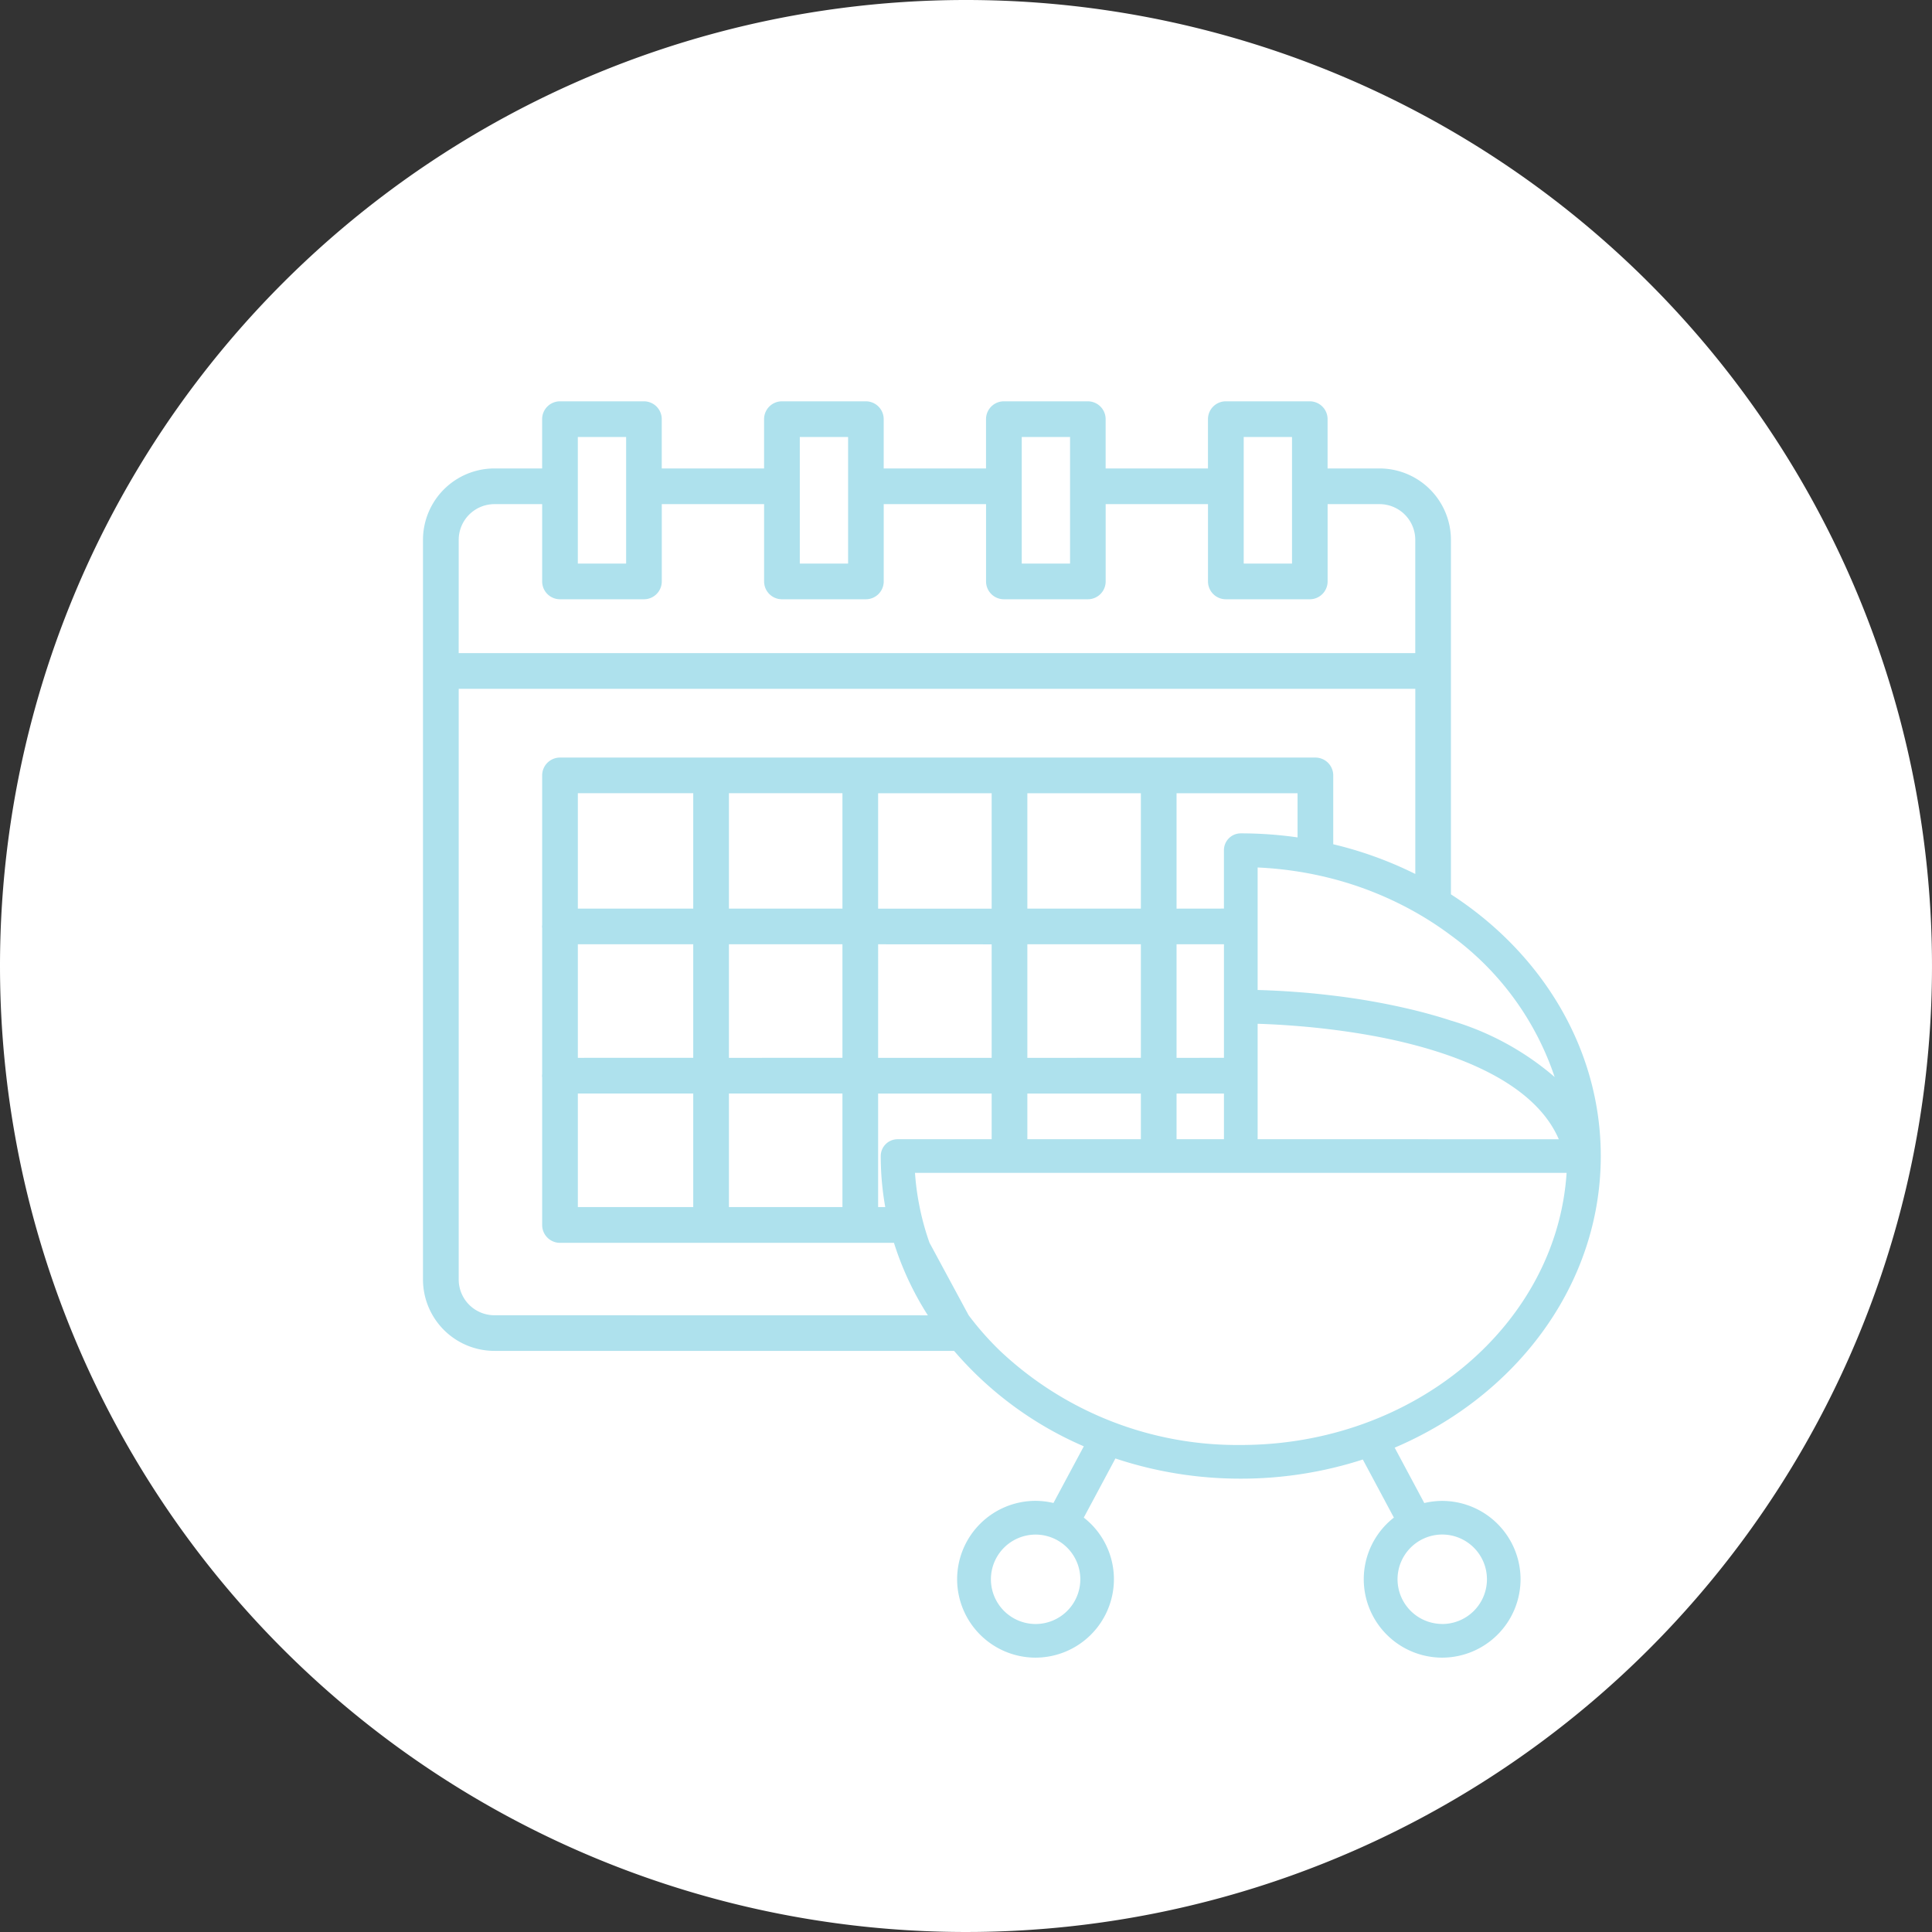
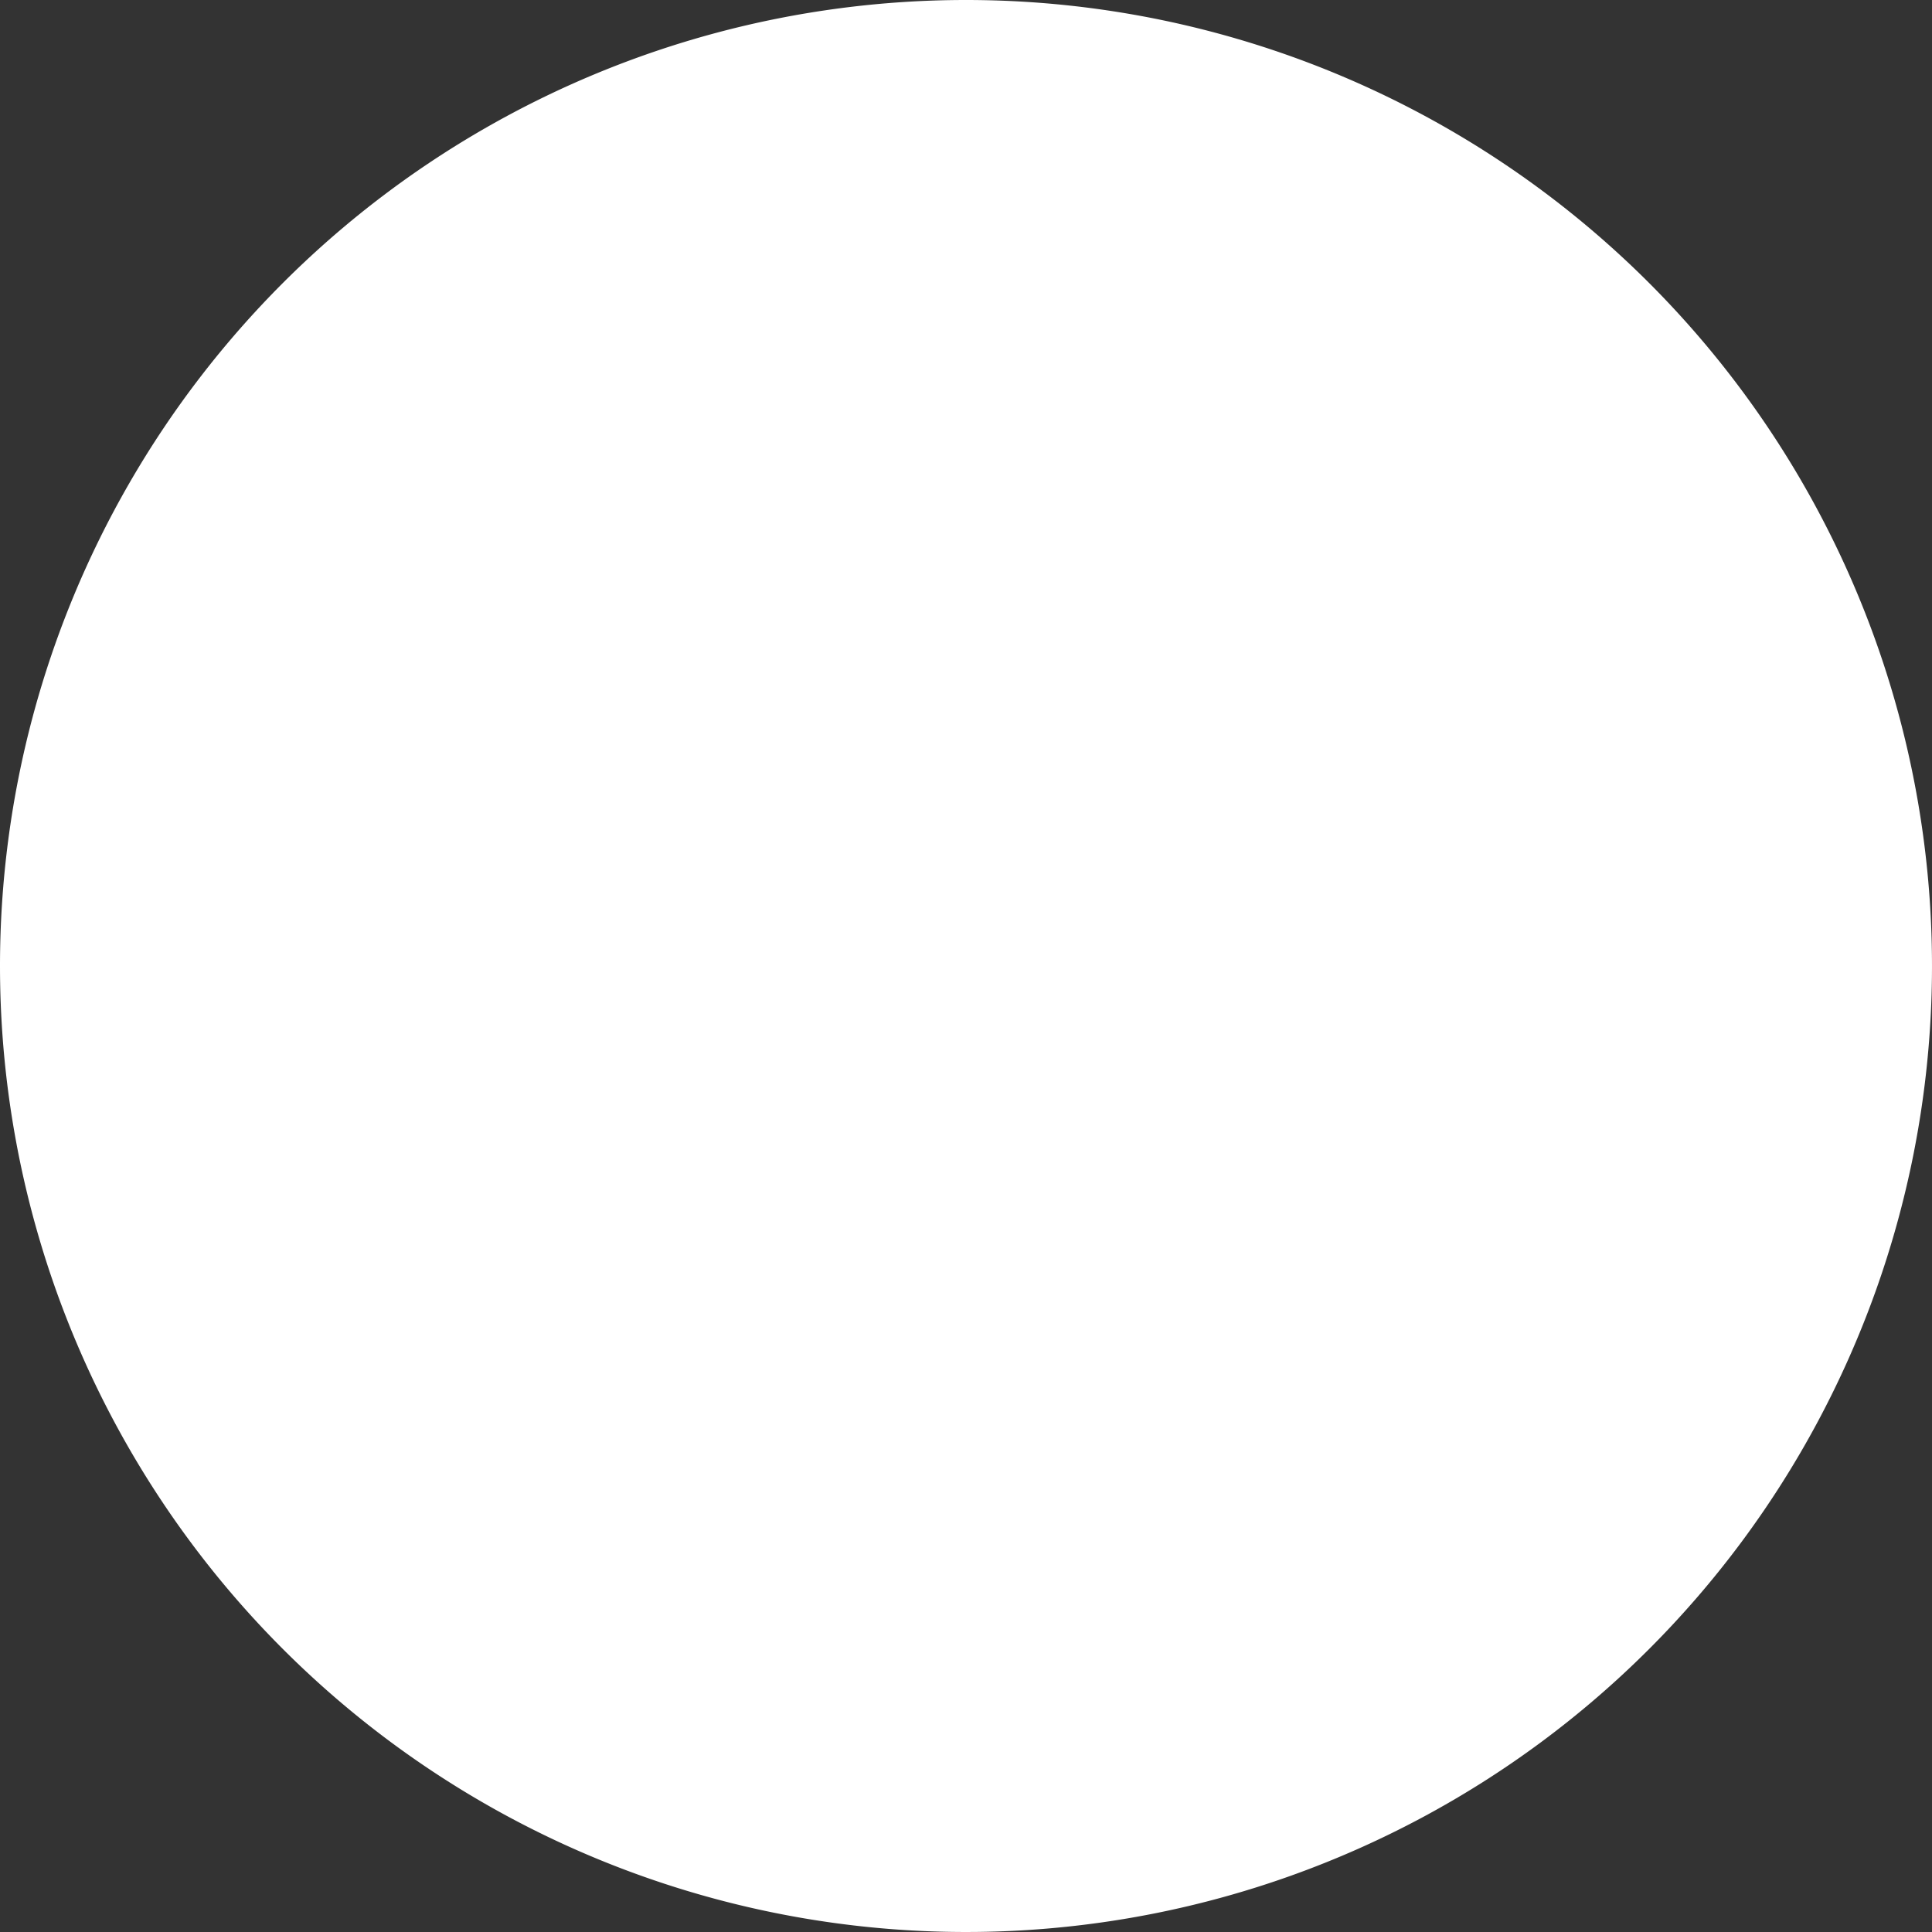
<svg xmlns="http://www.w3.org/2000/svg" width="140" height="140" viewBox="0 0 140 140">
  <rect x="0" y="0" width="140" height="140" fill="#333333" stroke="none" />
  <g id="rec_a_d_03_04" transform="translate(-892.35 -3266.25)">
    <path id="パス_64298" data-name="パス 64298" d="M70,0A70,70,0,1,1,0,70,70,70,0,0,1,70,0Z" transform="translate(892.35 3266.25)" fill="#fff" />
-     <path id="パス_64320" data-name="パス 64320" d="M-258.9,558.435a5.676,5.676,0,0,0-1.3.155l-2.146-4.013c8.82-3.755,14.935-11.814,14.935-21.13,0-7.8-4.287-14.718-10.858-18.967V488.792a5.178,5.178,0,0,0-5.172-5.172h-3.766v-3.572a1.293,1.293,0,0,0-1.293-1.293h-6.082a1.293,1.293,0,0,0-1.293,1.293v3.572h-7.415v-3.572a1.293,1.293,0,0,0-1.293-1.293h-6.082a1.294,1.294,0,0,0-1.293,1.293v3.572h-7.415v-3.572a1.294,1.294,0,0,0-1.293-1.293h-6.082a1.293,1.293,0,0,0-1.293,1.293v3.572h-7.415v-3.572a1.293,1.293,0,0,0-1.293-1.293h-6.082a1.293,1.293,0,0,0-1.293,1.293v3.572h-3.461a5.178,5.178,0,0,0-5.173,5.172v53.6a5.178,5.178,0,0,0,5.173,5.172h33.313a25.848,25.848,0,0,0,9.4,6.915l-2.2,4.107a5.681,5.681,0,0,0-1.3-.155,5.687,5.687,0,0,0-5.68,5.681,5.687,5.687,0,0,0,5.68,5.681,5.688,5.688,0,0,0,5.682-5.681,5.668,5.668,0,0,0-2.184-4.467l2.292-4.284a28.663,28.663,0,0,0,9.079,1.462,28.674,28.674,0,0,0,8.849-1.387l2.251,4.209a5.669,5.669,0,0,0-2.183,4.467,5.687,5.687,0,0,0,5.68,5.681,5.688,5.688,0,0,0,5.682-5.681A5.688,5.688,0,0,0-258.9,558.435Zm-29.465,8.921a3.243,3.243,0,0,1-3.239-3.24,3.243,3.243,0,0,1,3.239-3.24,3.244,3.244,0,0,1,3.24,3.24A3.243,3.243,0,0,1-288.367,567.356Zm10.214-41.025V518.1h3.434v8.226Zm3.434,2.586v3.31h-3.434v-3.31Zm-3.434-13.4v-8.362h8.767v3.2a29.116,29.116,0,0,0-4.113-.293,1.221,1.221,0,0,0-1.221,1.221v4.23Zm5.875,16.709v-8.365c.675.02,1.679.065,2.892.164.785.063,1.657.149,2.587.267,1.409.178,2.948.425,4.507.773.47.105.953.224,1.439.352.855.226,1.726.491,2.586.8,3.368,1.206,6.552,3.086,7.812,6.011Zm14.011-14.768a20.938,20.938,0,0,1,7.512,10.261,20.3,20.3,0,0,0-7.512-4.089c-.855-.28-1.721-.523-2.586-.737a49.819,49.819,0,0,0-5.946-1.073c-.932-.113-1.8-.2-2.587-.256-1.211-.093-2.212-.134-2.892-.151v-8.878a26.421,26.421,0,0,1,2.892.29,25.925,25.925,0,0,1,2.587.539,25.074,25.074,0,0,1,5.946,2.408A23.848,23.848,0,0,1-258.268,517.458Zm-15.02-36.117h3.5v9.172h-3.5Zm-16.084,0h3.5v9.172h-3.5Zm-16.084,0h3.5v9.172h-3.5Zm-16.084,0h3.5v9.172h-3.5Zm-8.632,7.451a2.589,2.589,0,0,1,2.586-2.586h3.461v5.6a1.293,1.293,0,0,0,1.293,1.293h6.082a1.293,1.293,0,0,0,1.293-1.293v-5.6h7.415v5.6a1.293,1.293,0,0,0,1.293,1.293h6.082a1.294,1.294,0,0,0,1.293-1.293v-5.6h7.415v5.6a1.294,1.294,0,0,0,1.293,1.293h6.082a1.293,1.293,0,0,0,1.293-1.293v-5.6h7.415v5.6a1.293,1.293,0,0,0,1.293,1.293h6.082a1.293,1.293,0,0,0,1.293-1.293v-5.6h3.766a2.589,2.589,0,0,1,2.586,2.586V497h-69.318Zm2.586,56.19a2.589,2.589,0,0,1-2.586-2.586V499.588h69.318v13.417a27.752,27.752,0,0,0-5.946-2.153v-4.989a1.294,1.294,0,0,0-1.293-1.293h-54.739a1.293,1.293,0,0,0-1.293,1.293V516.7a1.073,1.073,0,0,0-.012.115,1.076,1.076,0,0,0,.012.114v10.584a1.074,1.074,0,0,0-.012.114,1.074,1.074,0,0,0,.012.115v10.7a1.293,1.293,0,0,0,1.293,1.293h24.2a22.01,22.01,0,0,0,2.456,5.253Zm28.326-7.839h-.519v-8.226h8.227v3.31h-6.817a1.221,1.221,0,0,0-1.221,1.221A21.1,21.1,0,0,0-299.26,537.143Zm7.708-19.039v8.226h-8.227V518.1Zm-8.227-2.587v-8.362h8.227v8.362Zm10.813,10.813V518.1h8.226v8.226Zm8.226,2.586v3.31h-8.226v-3.31Zm-8.226-13.4v-8.362h8.226v8.362Zm-21.625,10.813V518.1h8.226v8.226Zm8.226,2.586v8.226h-8.226v-8.226Zm-8.226-13.4v-8.362h8.226v8.362Zm-10.948,10.813V518.1h8.362v8.226Zm8.362,2.586v8.226h-8.362v-8.226Zm-8.362-13.4v-8.362h8.362v8.362Zm71.649,19.15c-.716,10.98-11.032,19.718-23.609,19.718a25.05,25.05,0,0,1-17.442-6.817,21.668,21.668,0,0,1-2.282-2.586l-2.835-5.253a18.881,18.881,0,0,1-.714-2.587,18.476,18.476,0,0,1-.336-2.476Zm-9.012,32.688a3.243,3.243,0,0,1-3.239-3.24,3.243,3.243,0,0,1,3.239-3.24,3.244,3.244,0,0,1,3.24,3.24A3.243,3.243,0,0,1-258.9,567.356Z" transform="translate(1255.759 2816.576)" fill="#aee1ed" />
  </g>
</svg>